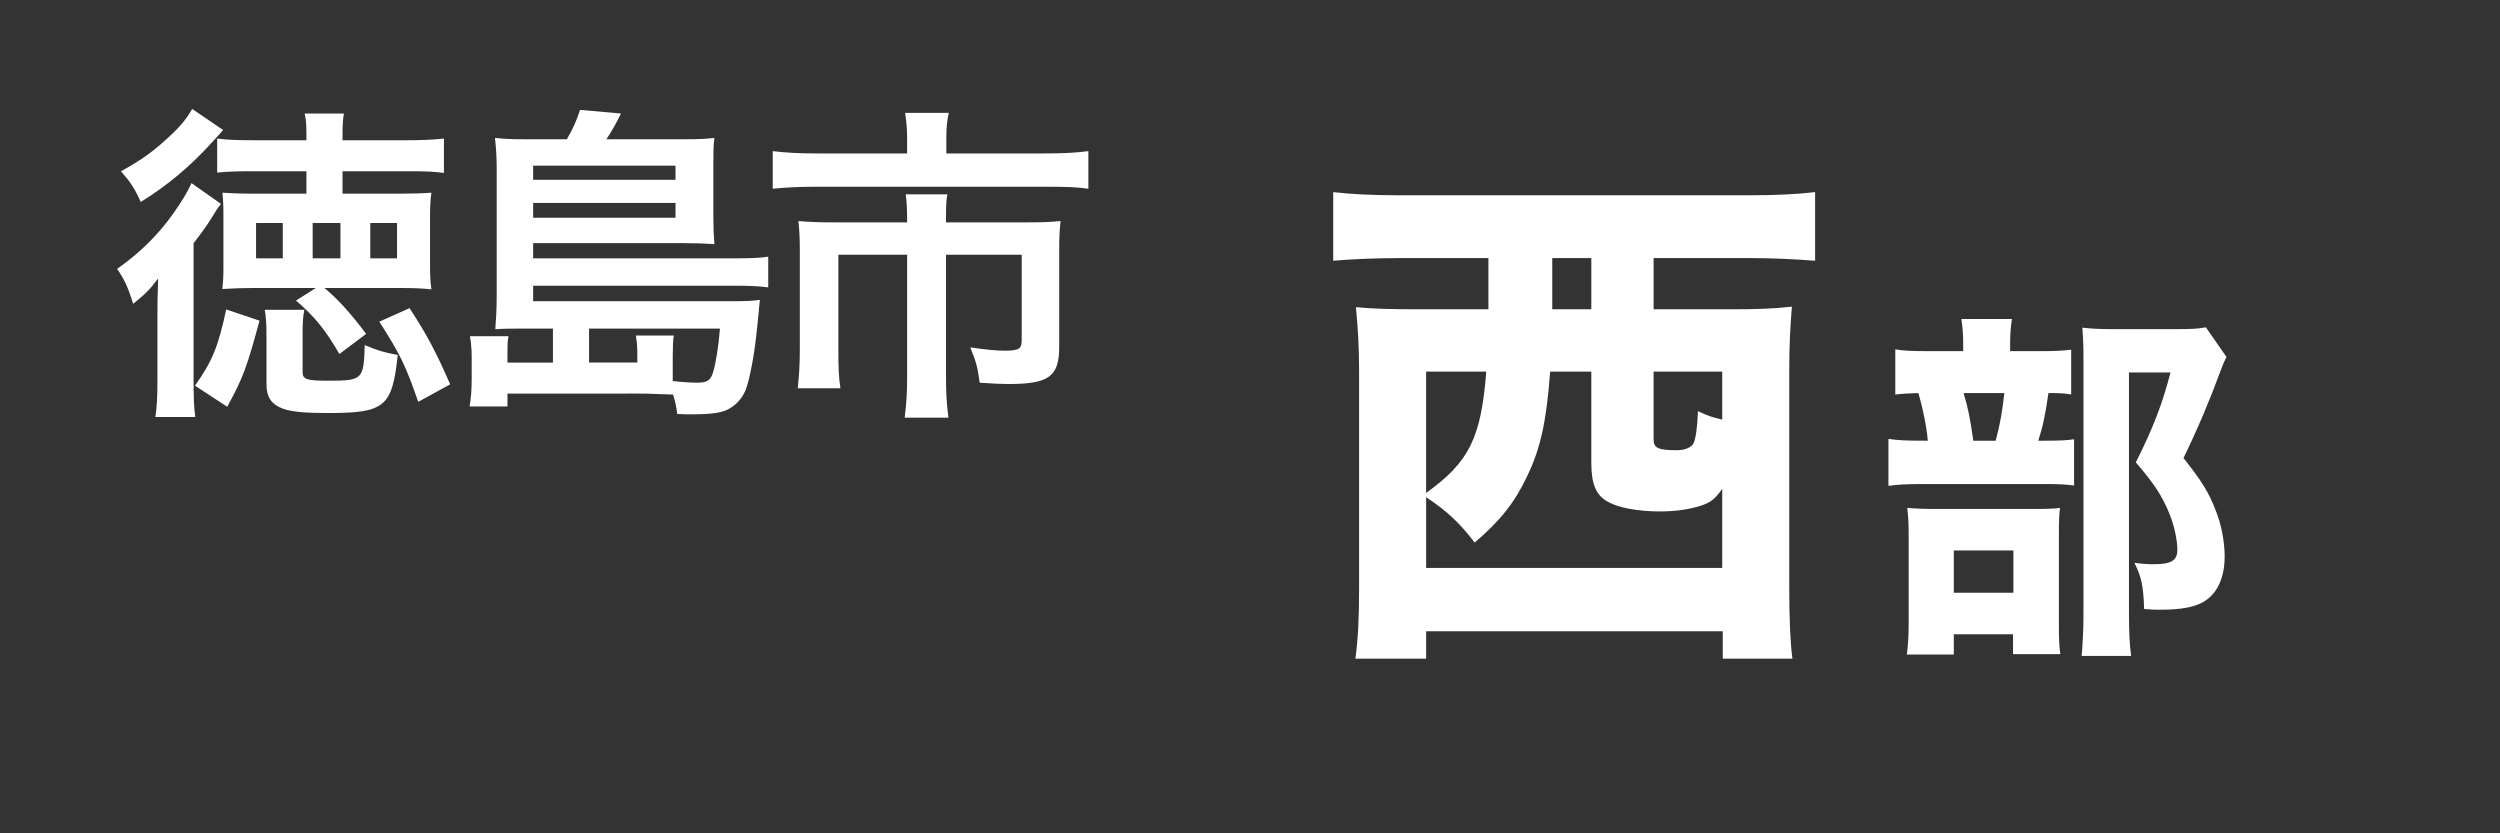
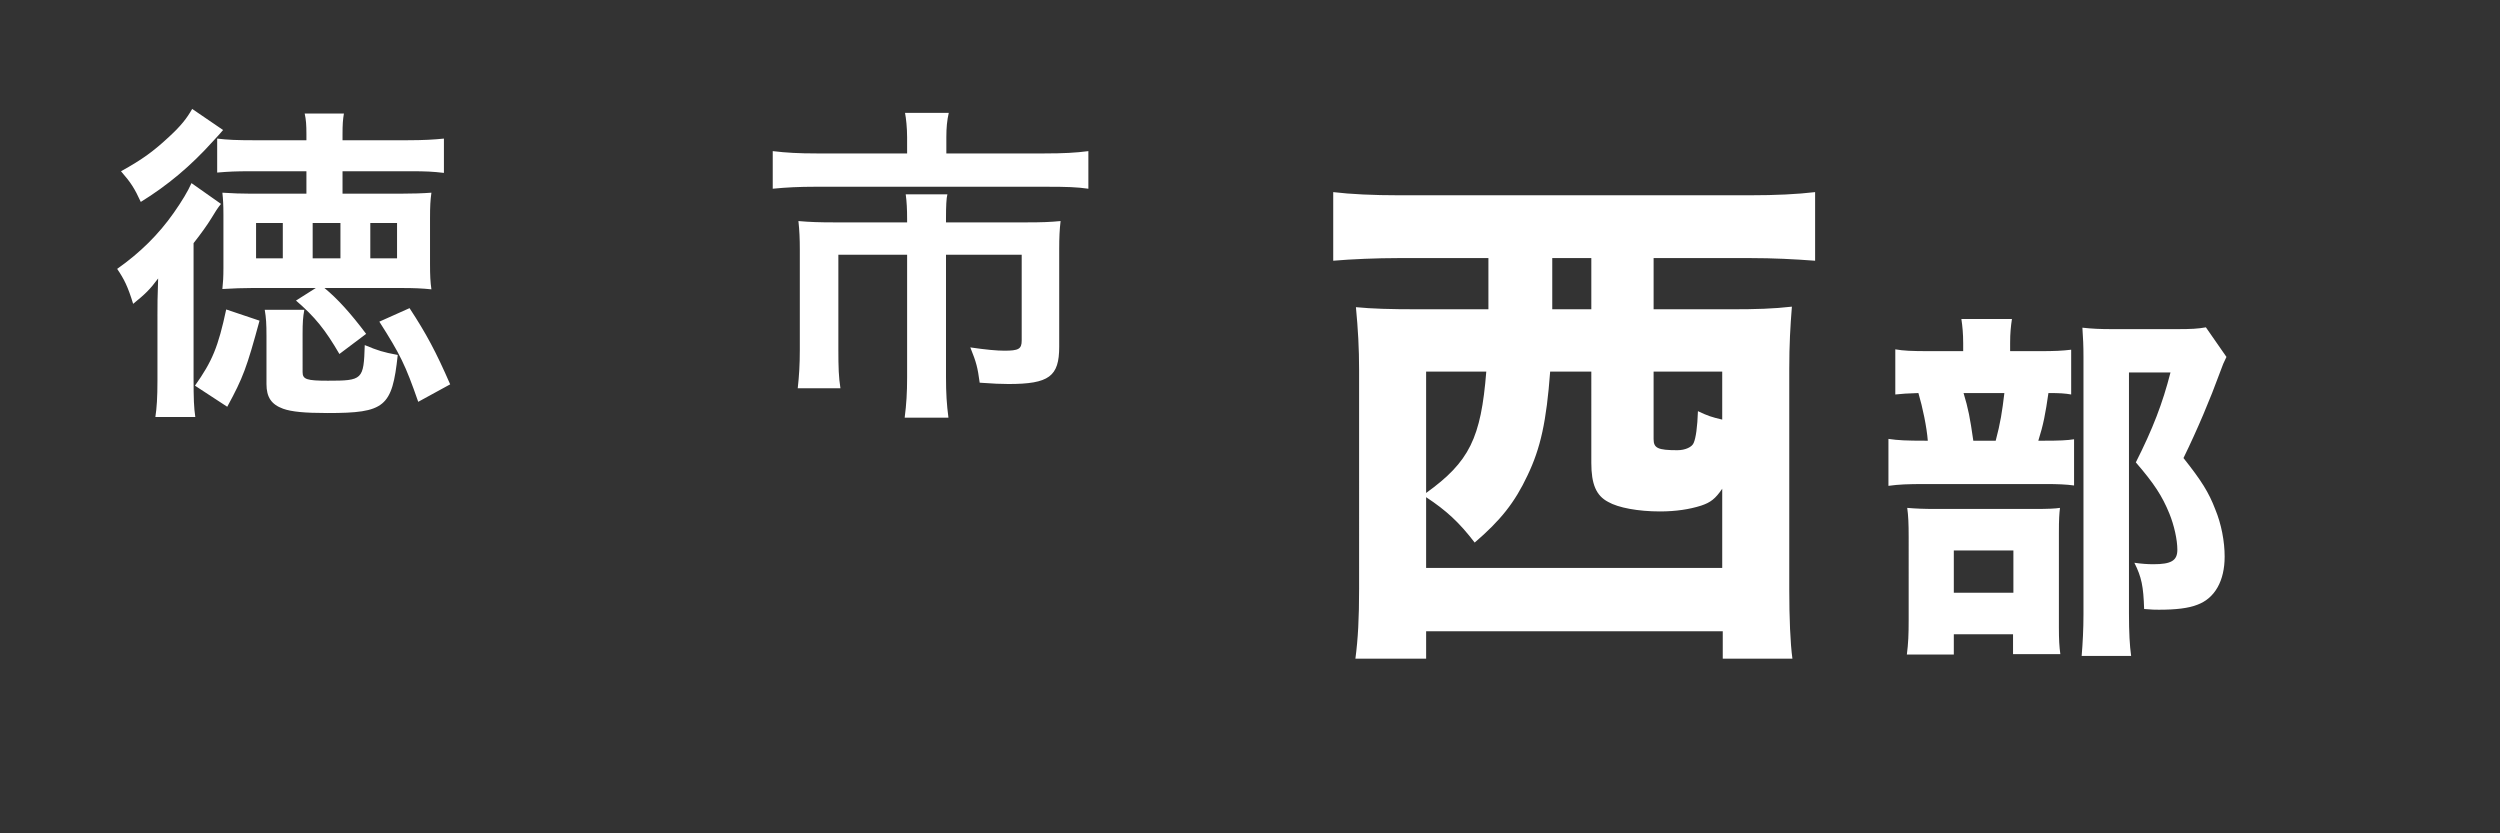
<svg xmlns="http://www.w3.org/2000/svg" version="1.1" id="レイヤー_1" x="0px" y="0px" viewBox="0 0 360 120" style="enable-background:new 0 0 360 120;" xml:space="preserve">
  <rect x="0" y="0" width="360" height="120" fill="#333333" stroke="none" />
  <g>
    <path style="fill:#FFFFFF;" d="M22.672,45.464c0-1.995,0-2.185,0.1-5.367c-1.2,1.615-1.85,2.232-3.6,3.657   c-0.75-2.47-1.3-3.563-2.3-5.035c3.3-2.328,5.951-4.94,8.151-8.075c1.2-1.71,2.05-3.135,2.55-4.275l4.25,2.993   c-0.4,0.475-0.9,1.235-1.4,2.09c-0.55,0.903-1.5,2.233-2.55,3.563v19.38c0,3.088,0.05,4.275,0.25,5.653h-5.75   c0.2-1.283,0.3-2.85,0.3-5.225v-9.359H22.672z M32.123,18.722c-0.4,0.475-0.4,0.475-1.45,1.615c-3.2,3.563-6.55,6.365-10.4,8.74   c-0.9-1.947-1.4-2.755-2.85-4.417c3.1-1.71,4.7-2.897,6.95-4.987c1.7-1.568,2.55-2.66,3.3-3.99L32.123,18.722z M28.073,55.535   c2.5-3.515,3.351-5.605,4.5-10.973l4.8,1.615c-1.85,6.792-2.35,8.17-4.65,12.397L28.073,55.535z M46.724,41.475   c1.9,1.567,3.75,3.61,6,6.603l-3.851,2.897c-2.05-3.515-3.5-5.32-6.25-7.695l2.85-1.805h-9.25c-1.4,0-2.45,0.047-4.201,0.143   c0.1-0.95,0.15-1.71,0.15-3.04v-7.695c0-1.377-0.05-2.185-0.15-3.135c1.65,0.095,2.601,0.142,4.05,0.142h8.051v-3.23h-8.051   c-2.1,0-3.15,0.048-4.8,0.19v-4.893c1.5,0.19,3,0.238,5.25,0.238h7.601v-0.903c0-1.282-0.05-2.042-0.25-2.945h5.65   c-0.15,0.855-0.2,1.615-0.2,2.945v0.903h9.301c2.4,0,3.9-0.095,5.3-0.238v4.94c-1.65-0.19-2.55-0.238-4.8-0.238h-9.801v3.23h8.4   c1.65,0,3.15-0.047,4.4-0.142c-0.15,1.092-0.2,1.9-0.2,3.752v6.507c0,1.71,0.05,2.613,0.2,3.658c-1.4-0.143-2.5-0.19-4.35-0.19   L46.724,41.475L46.724,41.475z M36.874,37.199h3.85v-5.083h-3.85V37.199z M43.574,53.587c0,1.045,0.6,1.235,3.65,1.235   c5,0,5.15-0.143,5.3-5.13c1.95,0.808,2.55,0.998,4.75,1.425c-0.8,7.505-1.85,8.36-10.101,8.36c-3.35,0-5.2-0.19-6.4-0.617   c-1.7-0.618-2.4-1.663-2.4-3.563v-6.935c0-1.71-0.05-2.565-0.25-3.753h5.7c-0.2,1.093-0.25,1.853-0.25,3.468L43.574,53.587   L43.574,53.587z M45.024,37.199h4v-5.083h-4V37.199z M53.324,37.199h3.851v-5.083h-3.851V37.199z M60.225,57.862   c-1.85-5.32-2.601-6.84-5.601-11.543l4.35-1.947c2.4,3.658,3.8,6.27,5.851,10.973L60.225,57.862z" />
-     <path style="fill:#FFFFFF;" d="M79.623,47.317h-4.3c-1.851,0-2.7,0-4,0.095c0.1-1.425,0.2-2.708,0.2-4.893V24.137   c0-1.615-0.1-2.945-0.25-4.275c1.3,0.143,2.3,0.19,4.3,0.19h6.05c0.85-1.425,1.4-2.66,1.9-4.228l5.9,0.522   c-0.65,1.33-1.4,2.66-2.1,3.705h11.25c2,0,3.101-0.047,4.3-0.19c-0.15,1.14-0.15,1.995-0.15,3.658v7.837   c0,1.52,0.05,2.612,0.15,3.8c-1.4-0.095-2.65-0.142-4.2-0.142h-21.9v2.185h29.152c2.15,0,3.4-0.047,4.7-0.237v4.417   c-1.5-0.19-2.9-0.237-4.8-0.237H76.773v2.232h28.902c1.75,0,2.7-0.047,3.75-0.19c-0.05,0.427-0.05,0.475-0.1,0.95   c0,0.095-0.05,0.333-0.05,0.617c-0.05,0.475-0.05,0.475-0.3,2.897c-0.35,3.563-1.05,7.078-1.6,8.503   c-0.55,1.33-1.55,2.375-2.85,2.945c-1,0.38-2.4,0.57-4.75,0.57c-0.45,0-1.1,0-2.25-0.048c-0.15-1.092-0.2-1.472-0.6-2.802   c-1.1-0.048-1.1-0.048-2.85-0.095c-0.6-0.047-1.15-0.047-2.2-0.047H73.073v1.853h-5.45c0.2-1.235,0.3-2.328,0.3-3.943v-3.277   c0-1.092-0.1-1.948-0.25-2.897h5.55c-0.15,0.76-0.15,1.377-0.15,2.328v1.472h6.55C79.623,52.21,79.623,47.317,79.623,47.317z    M97.274,25.895v-2.043H76.773v2.043H97.274z M76.773,31.357h20.501v-2.138H76.773V31.357z M91.774,52.209v-1.52   c0-0.902-0.1-1.615-0.2-2.375h5.45c-0.1,0.475-0.15,1.9-0.15,2.897v2.375c0,0.475,0,0.522,0,1.282c1.2,0.143,2.5,0.238,3.55,0.238   c1.4,0,1.9-0.333,2.25-1.473c0.4-1.283,0.8-3.752,1-6.318h-18.85v4.893L91.774,52.209L91.774,52.209z" />
    <path style="fill:#FFFFFF;" d="M130.624,19.767c0-1.377-0.15-2.755-0.301-3.515h6.301c-0.25,1.045-0.35,2.185-0.35,3.468v2.375   h14.15c2.7,0,4.5-0.095,6.301-0.333v5.415c-1.65-0.237-3.051-0.285-6.15-0.285h-33.152c-2.35,0-4.25,0.095-6.15,0.285v-5.415   c1.95,0.237,3.75,0.333,6.3,0.333h13.051L130.624,19.767L130.624,19.767z M130.624,31.452c0-1.235-0.051-2.422-0.2-3.467h6   c-0.149,0.57-0.2,1.71-0.2,3.467v0.57h11.602c2.25,0,3.399-0.047,4.899-0.19c-0.149,1.282-0.199,2.375-0.199,4.085V49.93   c0,4.275-1.45,5.368-7.301,5.368c-1.15,0-2.101-0.048-4.15-0.19c-0.3-2.185-0.45-2.85-1.35-5.083c2.25,0.333,3.85,0.475,4.9,0.475   c2.05,0,2.5-0.237,2.5-1.472V36.677h-10.901V54.3c0,2.328,0.101,3.942,0.351,5.842h-6.301c0.25-1.947,0.351-3.61,0.351-5.795   v-17.67h-9.901V50.31c0,2.613,0.05,4.038,0.3,5.605h-6.15c0.2-1.805,0.3-3.373,0.3-5.558v-14.44c0-1.473-0.05-2.708-0.2-4.085   c1.6,0.143,3,0.19,5.15,0.19h10.501v-0.57H130.624z" />
  </g>
  <g>
    <path style="fill:#FFFFFF;" d="M201.333,37.165c-3.04,0-6.765,0.152-9.349,0.38v-9.881c2.508,0.304,5.776,0.456,9.5,0.456h50.467   c3.801,0,6.841-0.152,9.425-0.456v9.881c-3.04-0.228-6.08-0.38-9.272-0.38H238.12v7.373h11.02c3.801,0,6.232-0.076,8.893-0.38   c-0.228,2.888-0.379,5.396-0.379,9.044V84.82c0,4.18,0.151,7.828,0.455,10.032h-10.032V90.9h-42.714v3.952h-10.186   c0.381-2.888,0.533-5.776,0.533-10.108V53.278c0-3.116-0.152-5.853-0.457-9.045c2.356,0.228,4.865,0.304,8.969,0.304h10.109   c0-1.596,0-2.204,0-3.8v-3.572C214.331,37.165,201.333,37.165,201.333,37.165z M223.223,53.506   c-0.533,7.144-1.369,11.021-3.27,14.972c-1.823,3.877-3.875,6.461-7.6,9.652c-2.204-2.888-4.104-4.636-6.992-6.535v10.184H248   v-11.4c-0.988,1.444-1.673,1.977-3.041,2.432c-1.672,0.533-3.648,0.836-5.928,0.836c-3.117,0-6.005-0.531-7.449-1.367   c-1.748-0.912-2.432-2.584-2.432-5.625V53.506H223.223z M205.361,53.506v17.48c6.232-4.483,7.904-7.904,8.664-17.48H205.361z    M223.525,41.421c0,0.684,0,1.216,0,3.116h5.625v-7.373h-5.625V41.421z M238.119,63.234c0,1.293,0.607,1.596,3.42,1.596   c1.141,0,2.128-0.455,2.355-1.063c0.305-0.685,0.533-2.28,0.608-4.56c1.444,0.684,1.9,0.836,3.497,1.216v-6.916h-9.881v9.727   H238.119z" />
    <path style="fill:#FFFFFF;" d="M293.621,50.566c2.288,0,3.328-0.052,4.628-0.208v6.448c-0.884-0.156-1.612-0.208-3.276-0.208   c-0.416,2.912-0.728,4.576-1.456,6.864h0.832c2.185,0,3.328-0.052,4.316-0.208v6.656c-1.092-0.156-2.444-0.208-4.004-0.208H277.24   c-2.6,0-3.796,0.052-5.305,0.26v-6.76c1.404,0.208,2.601,0.26,5.356,0.26h0.313c-0.156-1.977-0.729-4.732-1.353-6.864   c-1.664,0.052-2.34,0.104-3.328,0.208v-6.5c1.196,0.208,2.34,0.26,4.94,0.26h4.836v-1.144c0-1.352-0.104-2.444-0.26-3.484h7.28   c-0.156,1.04-0.26,2.028-0.26,3.432v1.196L293.621,50.566L293.621,50.566z M281.349,94.248h-6.761   c0.208-1.612,0.26-2.86,0.26-4.992V77.348c0-1.977-0.052-3.068-0.207-4.213c1.248,0.104,2.287,0.156,4.212,0.156h13.988   c2.236,0,3.068-0.052,3.796-0.156c-0.104,0.937-0.156,1.561-0.156,3.589v13.624c0,1.717,0.053,2.756,0.209,3.849h-6.813v-2.86   h-8.528L281.349,94.248L281.349,94.248z M281.349,85.355h8.58v-6.084h-8.58V85.355z M287.381,63.463   c0.676-2.548,0.936-4.212,1.248-6.864h-5.877c0.677,2.236,0.937,3.588,1.404,6.864H287.381z M320.609,51.398   c-0.363,0.728-0.571,1.196-0.936,2.236c-1.404,3.848-3.225,8.164-5.252,12.324c2.6,3.276,3.64,4.94,4.576,7.385   c0.884,2.132,1.352,4.628,1.352,6.812c0,3.484-1.404,5.98-3.9,6.917c-1.3,0.52-3.119,0.728-5.563,0.728   c-0.468,0-1.04,0-2.132-0.104c-0.104-3.275-0.364-4.576-1.404-6.656c1.092,0.156,1.924,0.209,2.756,0.209   c2.548,0,3.432-0.521,3.432-2.08c0-1.457-0.468-3.537-1.144-5.201c-1.04-2.548-2.185-4.315-4.836-7.384   c2.444-4.836,3.848-8.477,4.992-12.948h-5.98v34.633c0,2.86,0.104,4.681,0.312,6.188h-7.124c0.156-1.872,0.261-3.9,0.261-5.98   v-37.13c0-1.561-0.053-2.652-0.156-4.16c1.404,0.156,2.548,0.208,4.264,0.208h9.36c2.08,0,3.017-0.052,4.16-0.26L320.609,51.398z" />
  </g>
</svg>